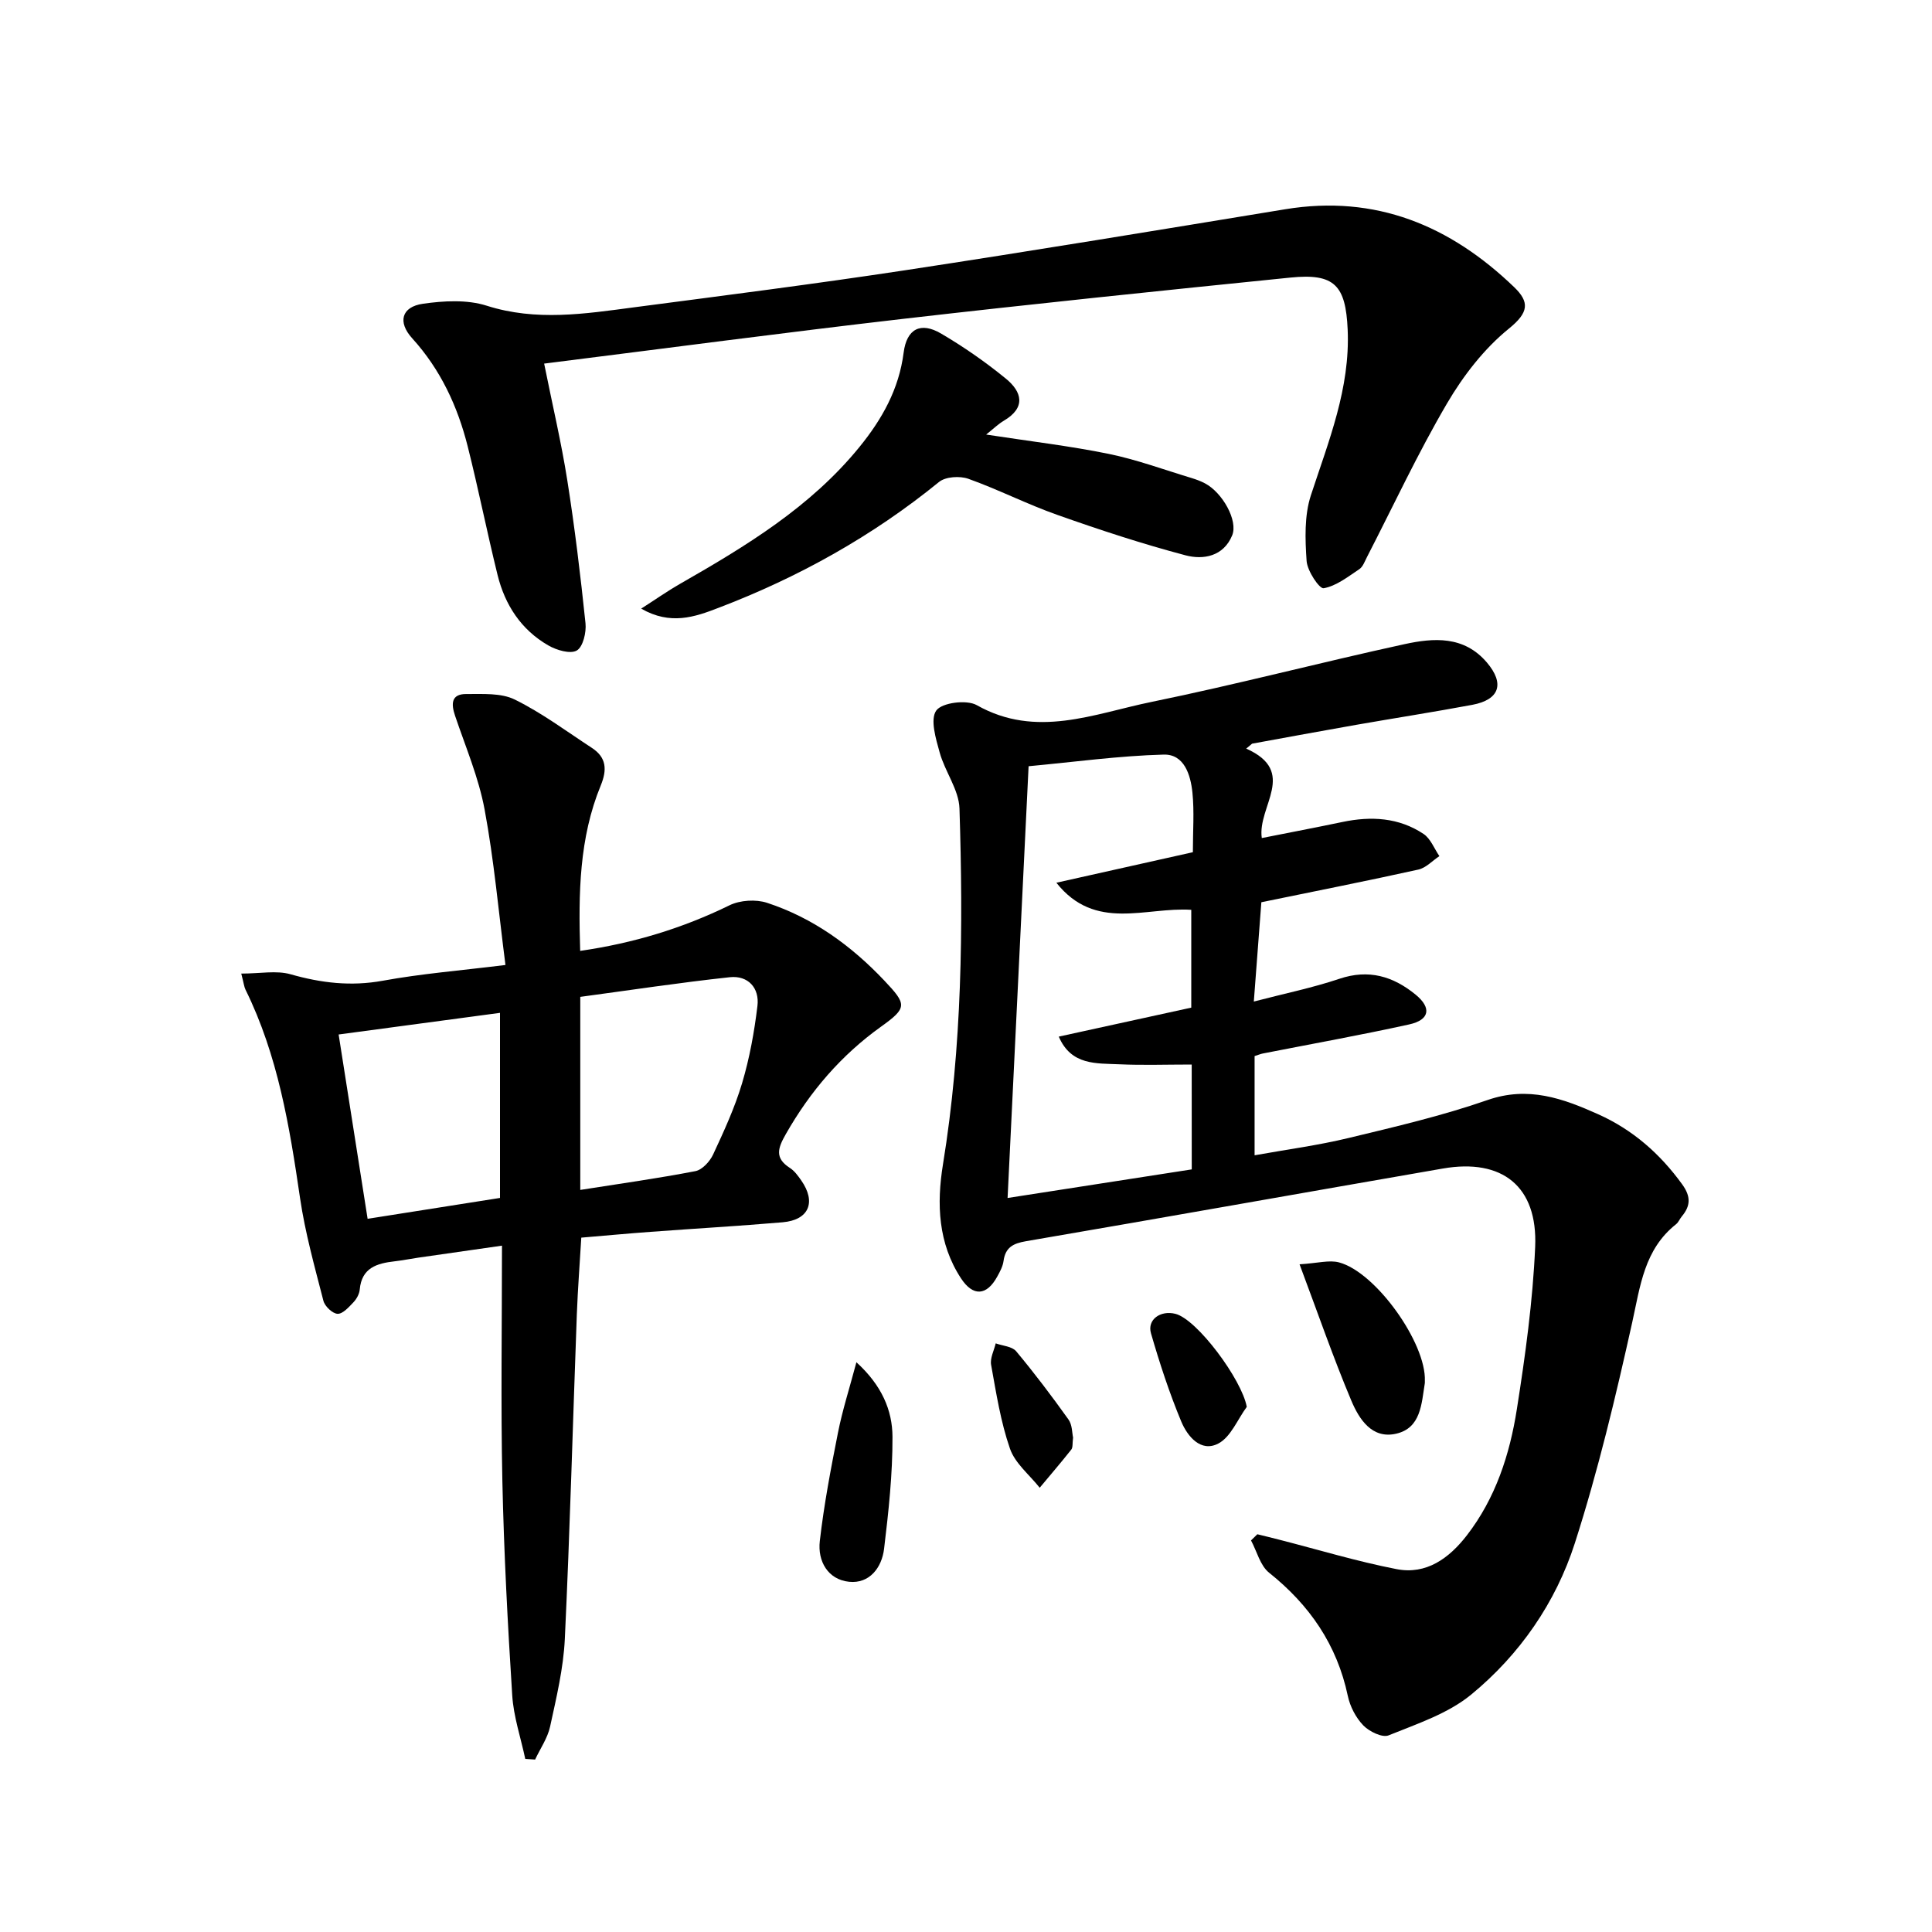
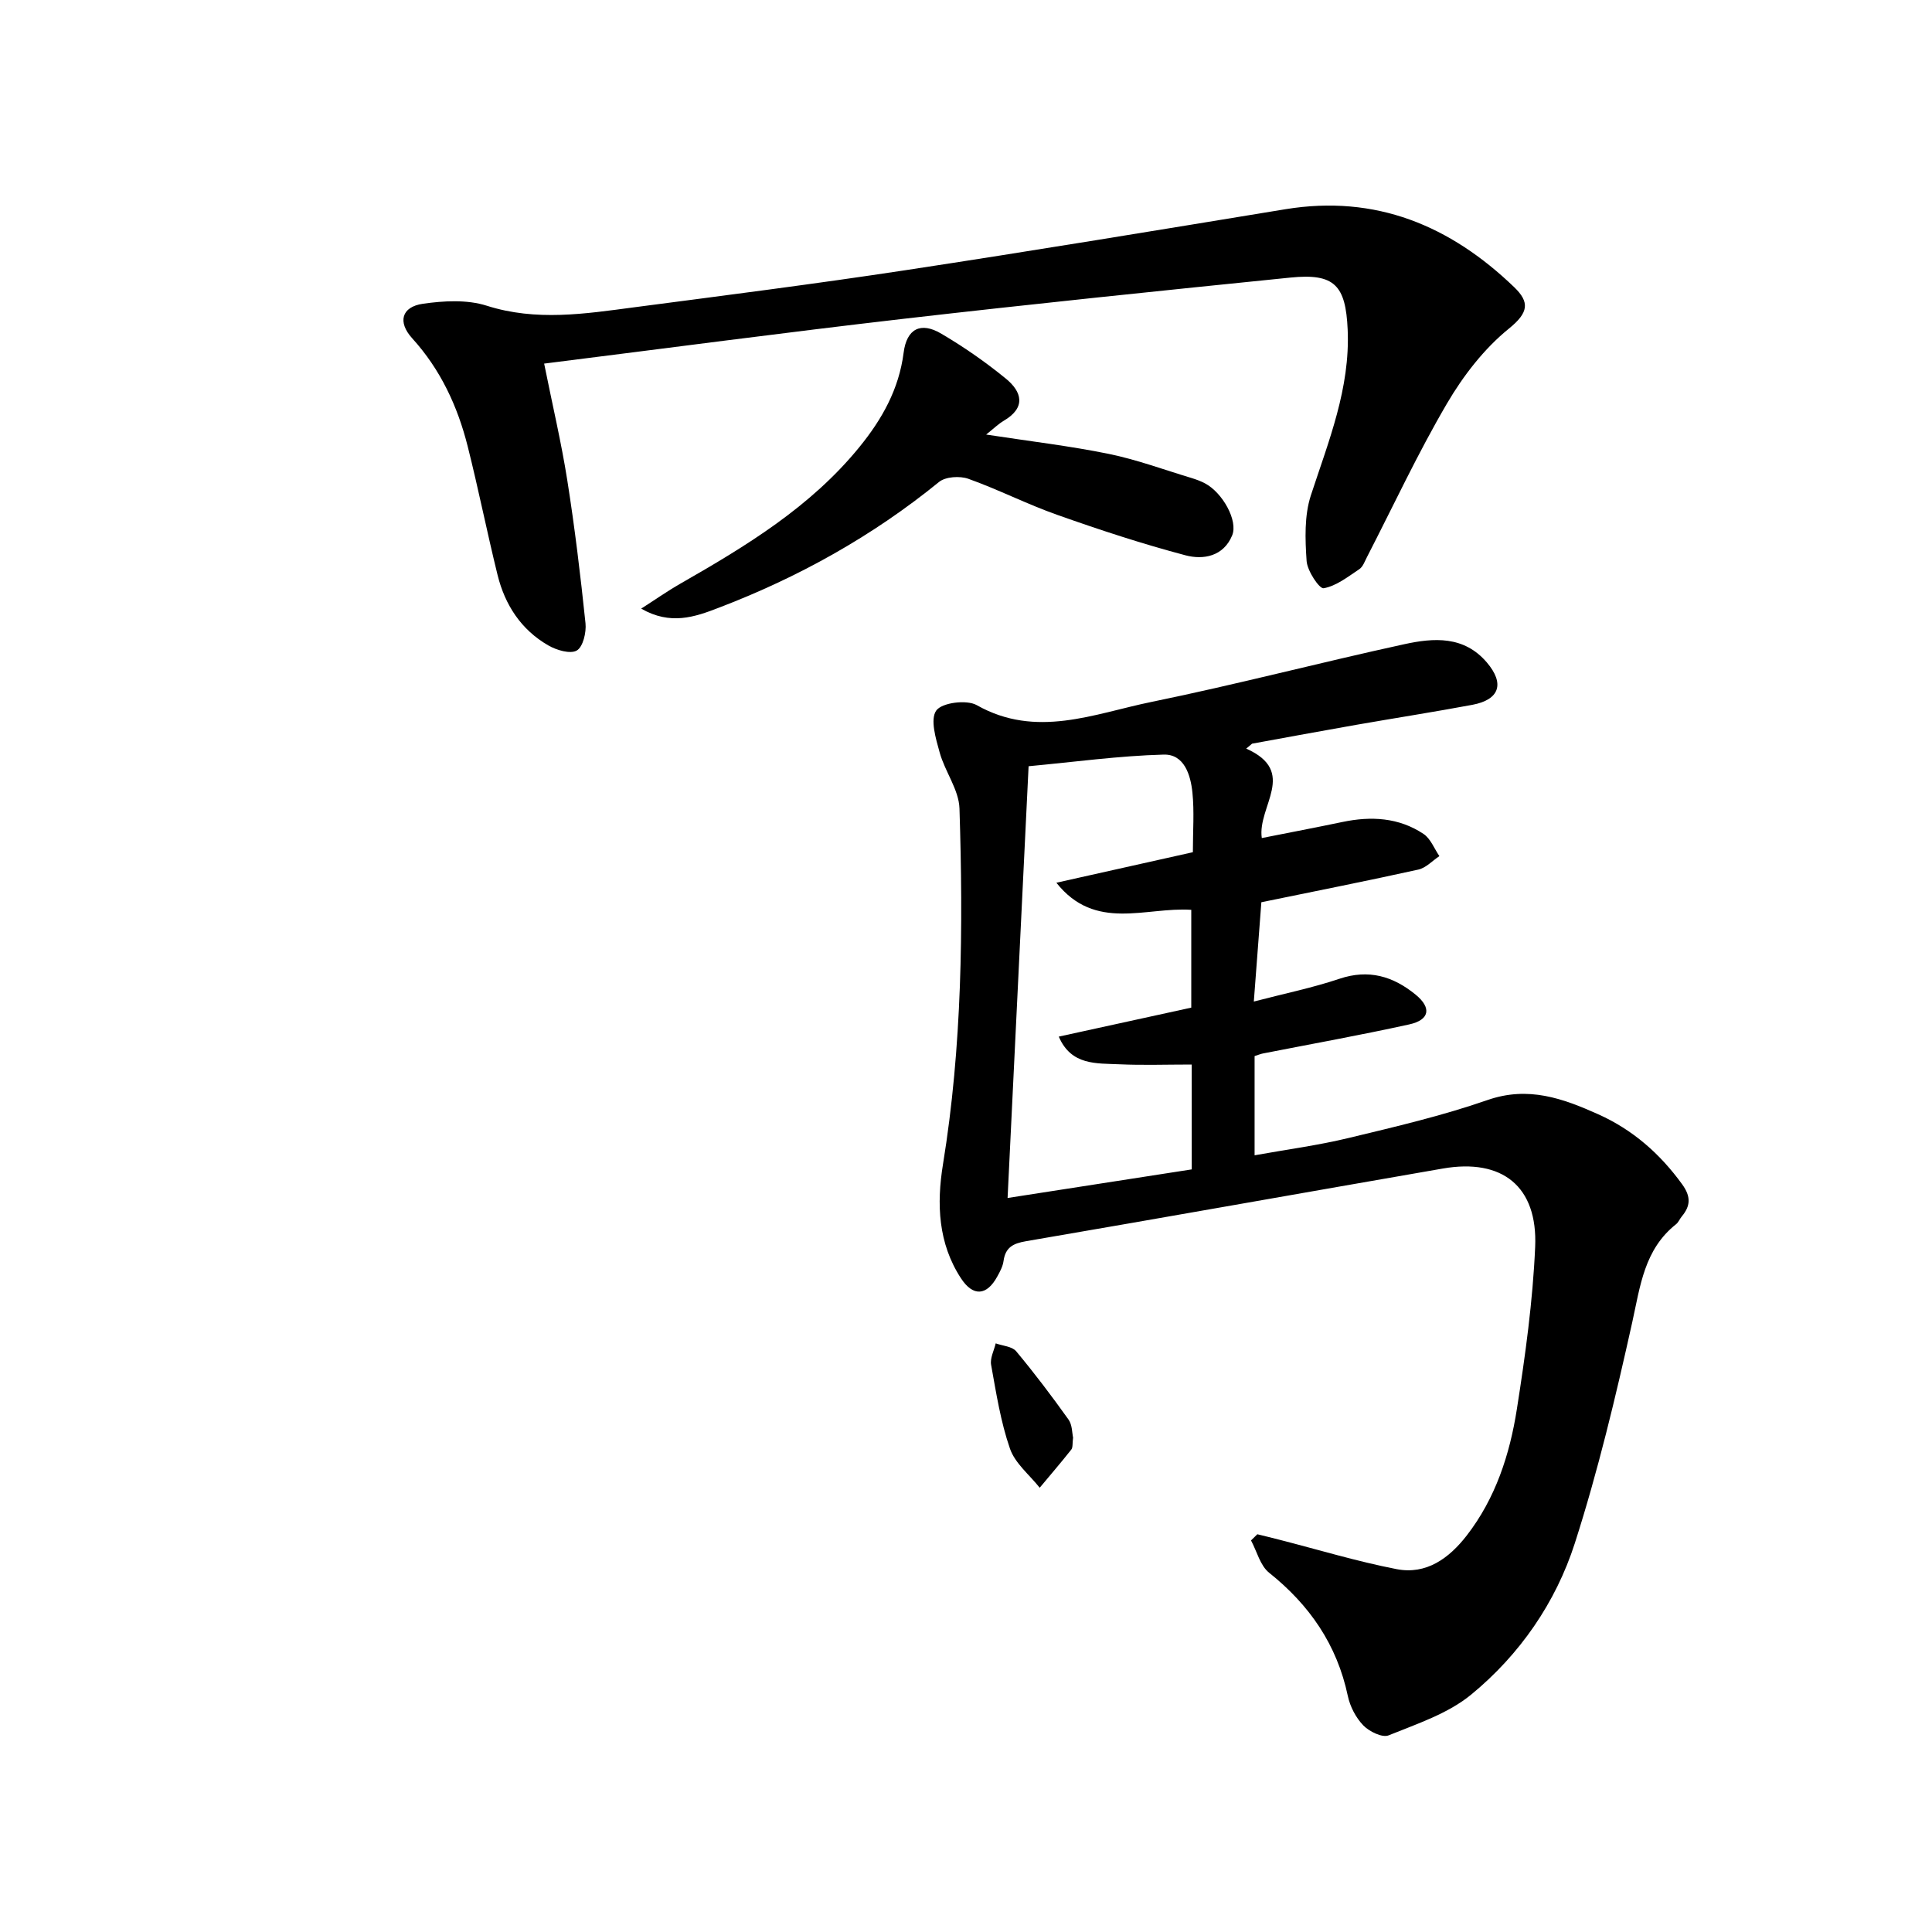
<svg xmlns="http://www.w3.org/2000/svg" enable-background="new 0 0 400 400" viewBox="0 0 400 400">
  <path d="m258.01 154.99c10.77 4.79 2.27 11.97 3.23 18.52 5.78-1.15 11.26-2.19 16.71-3.33 5.92-1.24 11.66-.93 16.78 2.48 1.46.97 2.21 3.03 3.28 4.59-1.45.96-2.78 2.44-4.37 2.79-10.53 2.33-21.11 4.42-32.49 6.76-.47 6.24-.98 12.93-1.56 20.56 6.35-1.66 12.15-2.84 17.71-4.71 6.08-2.05 11.14-.52 15.79 3.28 3.35 2.74 2.91 5.24-1.35 6.17-10.04 2.21-20.17 4.03-30.26 6.01-.48.09-.94.29-1.73.54v20.54c6.61-1.19 13.12-2.05 19.46-3.58 9.67-2.33 19.4-4.6 28.77-7.86 8.43-2.93 15.58-.34 22.9 2.94 7.16 3.21 12.81 8.17 17.41 14.53 1.81 2.51 1.74 4.44-.1 6.64-.43.51-.68 1.21-1.18 1.6-6.59 5.22-7.41 12.78-9.08 20.34-3.41 15.35-7.07 30.72-11.87 45.68-3.96 12.33-11.42 23.11-21.46 31.36-4.8 3.95-11.21 6.06-17.11 8.45-1.31.53-4.01-.8-5.24-2.07-1.54-1.6-2.74-3.91-3.2-6.1-2.24-10.6-7.91-18.81-16.3-25.51-1.85-1.48-2.52-4.42-3.74-6.68.44-.43.87-.85 1.31-1.28 1.46.36 2.93.71 4.39 1.09 8.14 2.08 16.2 4.53 24.43 6.13 6.17 1.2 10.87-2.24 14.54-6.97 5.96-7.7 8.9-16.76 10.37-26.15 1.75-11.13 3.3-22.36 3.79-33.6.54-12.53-6.82-18.35-19.1-16.22-28.78 4.99-57.53 10.12-86.32 15.05-2.7.46-4.27 1.3-4.65 4.11-.15 1.11-.74 2.2-1.3 3.21-2.17 3.97-5 4.2-7.51.36-4.74-7.25-5.06-15.39-3.73-23.58 3.98-24.44 4.2-49.05 3.42-73.68-.12-3.9-3.01-7.64-4.1-11.6-.8-2.87-2.01-6.88-.7-8.7 1.17-1.63 6.28-2.29 8.37-1.11 12.34 6.98 24.28 1.77 36.16-.66 17.54-3.59 34.89-8.15 52.39-11.96 6.05-1.32 12.33-1.78 17.07 3.79 3.72 4.37 2.65 7.71-3.03 8.77-7.99 1.49-16.02 2.74-24.03 4.14-7.19 1.26-14.36 2.59-21.55 3.9-.41.37-.82.69-1.22 1.02zm-11.28 65.41c-5.36 0-10.18.17-14.97-.05-4.73-.22-9.98.28-12.55-5.73 9.54-2.09 18.52-4.05 27.43-6 0-7.1 0-13.69 0-20.25-9.45-.63-19.88 4.55-27.93-5.61 10.05-2.25 19.04-4.26 28.26-6.32 0-4.39.31-8.4-.09-12.33-.37-3.64-1.68-8-5.96-7.88-9.22.25-18.42 1.52-27.96 2.41-1.46 29.95-2.89 59.41-4.35 89.39 13.12-2.04 25.62-3.98 38.13-5.92-.01-7.54-.01-14.48-.01-21.71z" />
-   <path d="m49.95 201.57c3.91 0 7.27-.69 10.2.14 6.35 1.81 12.5 2.54 19.1 1.34 7.98-1.46 16.11-2.11 25.4-3.26-1.42-10.97-2.36-21.68-4.32-32.2-1.23-6.61-3.94-12.96-6.11-19.39-.84-2.48-.82-4.53 2.33-4.51 3.38.02 7.19-.26 10.04 1.15 5.6 2.76 10.7 6.57 15.96 10.01 3.03 1.98 3.16 4.52 1.83 7.77-4.47 10.87-4.63 22.32-4.26 34.25 11.02-1.59 21.18-4.68 30.92-9.44 2.19-1.07 5.46-1.27 7.78-.51 9.5 3.12 17.41 8.85 24.28 16.11 4.66 4.93 4.78 5.61-.68 9.52-8.28 5.93-14.68 13.4-19.71 22.23-1.64 2.88-2.41 4.95.83 7.03.95.61 1.68 1.63 2.34 2.57 3.16 4.52 1.6 8.21-3.84 8.68-9.1.78-18.23 1.3-27.34 1.98-4.64.34-9.27.77-14.35 1.2-.31 5.3-.72 10.54-.92 15.79-.83 22.44-1.43 44.89-2.49 67.31-.29 6.09-1.75 12.15-3.05 18.14-.52 2.38-2.04 4.55-3.1 6.82-.68-.05-1.36-.09-2.04-.14-.93-4.39-2.42-8.74-2.7-13.17-.94-14.76-1.72-29.55-2.04-44.34-.34-15.97-.08-31.95-.08-48.75-6.02.86-11.66 1.66-17.3 2.48-1.64.24-3.27.57-4.92.76-3.66.42-6.82 1.32-7.23 5.84-.08.92-.65 1.96-1.3 2.64-.95 1-2.21 2.43-3.29 2.39-1.04-.04-2.64-1.55-2.93-2.69-1.81-7.04-3.79-14.1-4.84-21.28-2.17-14.83-4.58-29.54-11.3-43.16-.27-.55-.33-1.22-.87-3.31zm70.19 44.79c8.21-1.29 16.06-2.39 23.84-3.89 1.42-.28 3-2.01 3.67-3.46 2.24-4.81 4.48-9.68 5.99-14.74 1.55-5.2 2.53-10.61 3.18-16.01.45-3.72-1.95-6.34-5.71-5.94-10.34 1.11-20.64 2.68-30.97 4.07zm-16.62 1.66c0-13.09 0-25.46 0-38.32-11.4 1.53-22.31 2.99-33.41 4.48 2.07 13.15 4.01 25.49 6 38.16 9.64-1.51 18.47-2.91 27.41-4.32z" />
  <path d="m112.66 75.28c1.73 8.62 3.56 16.34 4.79 24.15 1.55 9.82 2.74 19.71 3.77 29.6.2 1.89-.51 4.9-1.8 5.65-1.35.78-4.2-.07-5.91-1.06-5.61-3.23-8.96-8.37-10.49-14.56-2.18-8.84-3.96-17.78-6.18-26.61-2.09-8.32-5.63-15.95-11.5-22.41-3.05-3.36-2.22-6.51 2.22-7.15 4.32-.62 9.15-.89 13.2.4 10.26 3.27 20.34 1.68 30.49.34 18.76-2.46 37.53-4.85 56.23-7.69 26.24-3.99 52.43-8.32 78.63-12.62 18.72-3.07 34.13 3.38 47.38 16.13 3.21 3.09 3.04 5.24-1.07 8.57-5.14 4.16-9.48 9.78-12.85 15.54-6.04 10.3-11.09 21.17-16.56 31.79-.46.88-.83 2-1.59 2.5-2.35 1.56-4.76 3.48-7.37 3.94-.88.16-3.38-3.57-3.53-5.63-.31-4.53-.49-9.42.89-13.63 3.67-11.22 8.15-22.13 7.61-34.3-.41-9.17-2.71-11.69-11.86-10.76-26.75 2.71-53.5 5.47-80.22 8.55-24.52 2.83-49.03 6.09-74.28 9.26z" />
  <path d="m132.75 126.01c2.71-1.73 5.34-3.58 8.13-5.18 13.6-7.78 26.95-15.87 37.04-28.26 4.69-5.76 8.2-11.98 9.17-19.57.63-4.94 3.54-6.42 7.75-3.94 4.69 2.75 9.2 5.89 13.41 9.33 3.32 2.71 4.23 5.98-.41 8.71-1.11.65-2.05 1.58-3.67 2.87 9.19 1.41 17.35 2.36 25.37 4 5.82 1.19 11.45 3.28 17.16 5 .95.29 1.9.64 2.77 1.1 3.65 1.92 6.89 7.74 5.64 10.77-1.79 4.36-5.97 5.11-9.67 4.13-8.95-2.37-17.78-5.27-26.51-8.36-6.25-2.2-12.2-5.25-18.44-7.48-1.77-.63-4.72-.45-6.08.66-13.8 11.23-29.1 19.74-45.66 26.06-4.91 1.9-9.94 3.64-16 .16z" />
-   <path d="m269.06 261.76c3.77-.23 6.12-.93 8.15-.4 7.64 2.01 18.09 16.72 17.79 24.54-.01.17.02.34-.01.5-.69 4.25-.79 9.28-5.97 10.44-5.01 1.13-7.64-3.07-9.23-6.82-3.75-8.91-6.91-18.07-10.73-28.26z" />
-   <path d="m177.31 282.04c5.27 4.8 7.44 9.95 7.47 15.42.03 7.74-.81 15.5-1.74 23.2-.47 3.9-3.02 7.27-7.25 6.83-4.4-.46-6.53-4.28-6.06-8.41.86-7.54 2.29-15.03 3.77-22.49.91-4.6 2.36-9.1 3.81-14.55z" />
-   <path d="m258.13 291.28c-1.93 2.62-3.32 6.26-5.91 7.6-3.62 1.87-6.38-1.52-7.65-4.56-2.47-5.93-4.48-12.08-6.27-18.26-.83-2.84 1.94-4.82 5.04-4.05 4.5 1.12 13.78 13.62 14.79 19.27z" />
  <path d="m222.17 297.63c-.16 1.21-.02 2.04-.37 2.49-2.12 2.68-4.35 5.27-6.54 7.9-2.12-2.68-5.11-5.05-6.16-8.1-1.93-5.57-2.85-11.51-3.9-17.34-.25-1.38.6-2.96.95-4.45 1.44.52 3.39.62 4.24 1.64 3.81 4.56 7.39 9.31 10.84 14.14.78 1.1.73 2.8.94 3.72z" />
</svg>